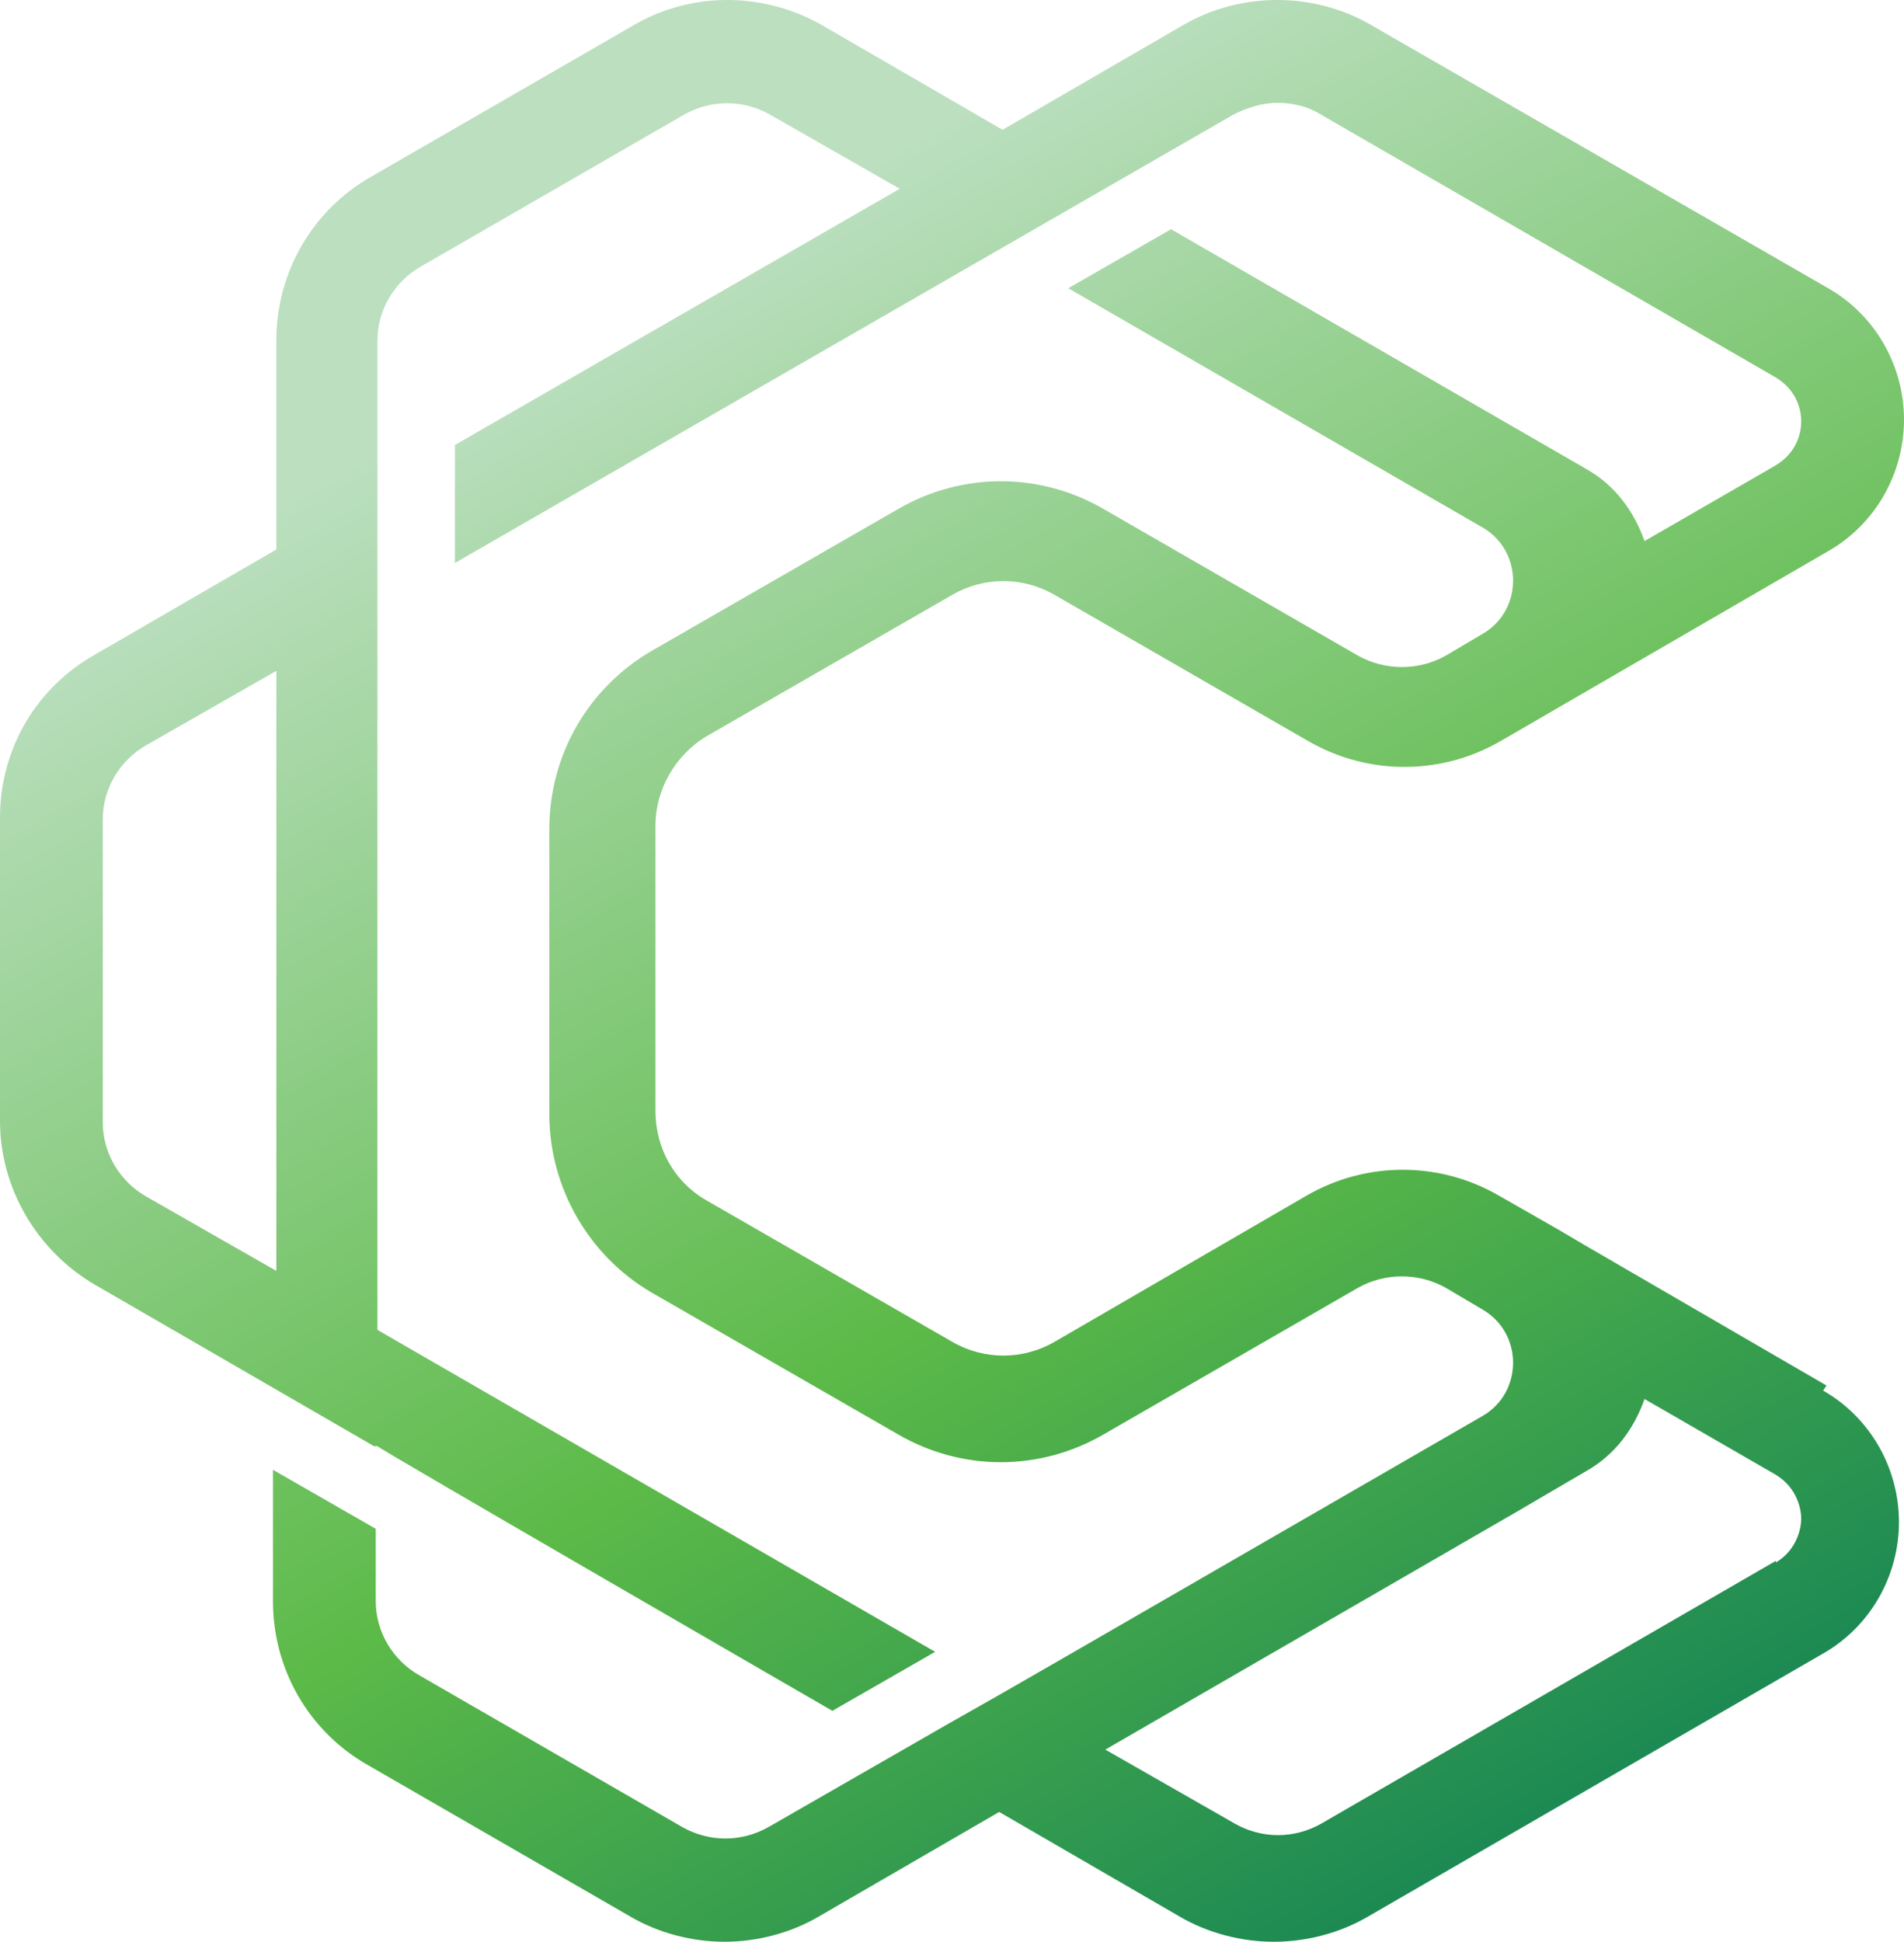
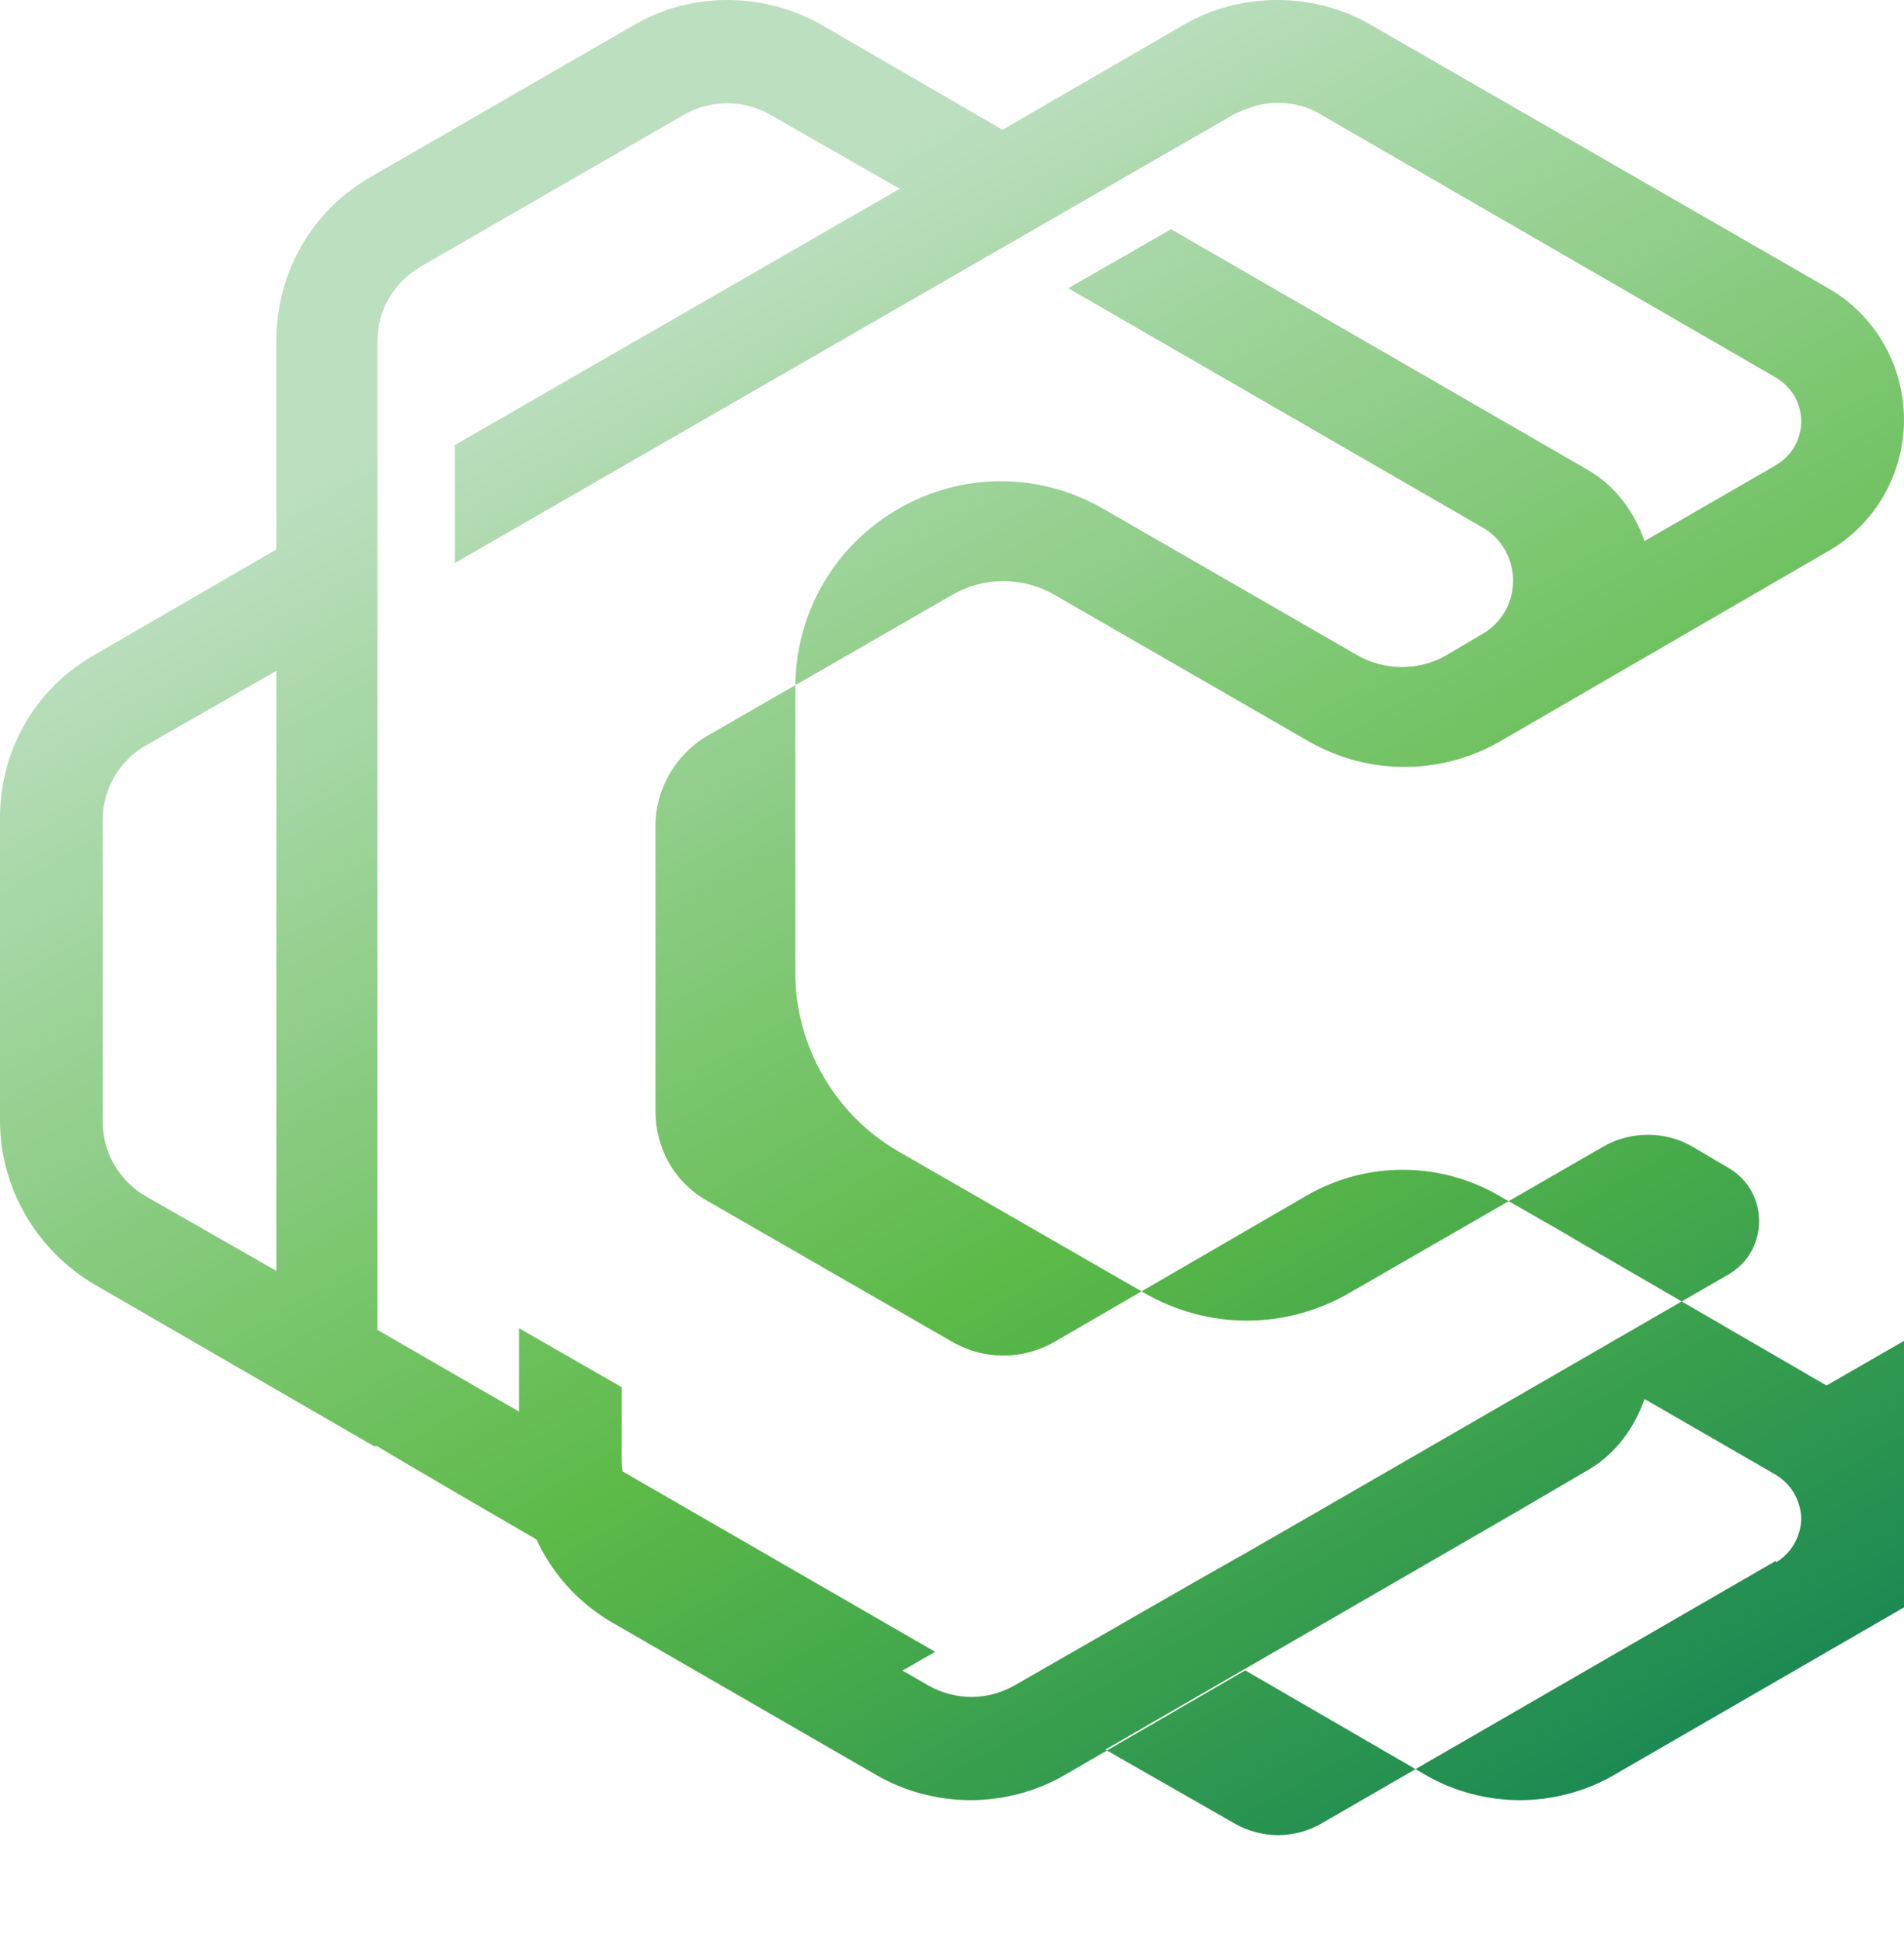
<svg xmlns="http://www.w3.org/2000/svg" id="Layer_2" data-name="Layer 2" viewBox="0 0 113 115.2">
  <defs>
    <style>
      .cls-1 {
        fill: url(#linear-gradient);
      }
    </style>
    <linearGradient id="linear-gradient" x1="802.47" y1="-1535.22" x2="924.17" y2="-1746.02" gradientTransform="translate(-361.68 -750.74) scale(.5 -.5)" gradientUnits="userSpaceOnUse">
      <stop offset="0" stop-color="#bbdfbf" />
      <stop offset=".5" stop-color="#5cba48" />
      <stop offset="1" stop-color="#047757" />
    </linearGradient>
  </defs>
  <g id="Layer_1-2" data-name="Layer 1">
-     <path class="cls-1" d="M108.4,82.2l-14.3-8.3h0l-1.7-1h0l-3.5-2c-3.5-2-7.8-2-11.3,0l-15,8.7c-1.9,1.1-4.2,1.1-6.1,0l-14.6-8.4c-1.9-1.1-3-3.1-3-5.3v-16.9c0-2.2,1.2-4.2,3-5.3l14.6-8.4c1.9-1.1,4.2-1.1,6.1,0l15.1,8.7c3.5,2,7.8,2,11.3,0l19.5-11.3c2.8-1.6,4.5-4.6,4.5-7.8s-1.7-6.2-4.5-7.8L81.4,1.5c-3.4-2-7.8-2-11.2,0l-10.7,6.2-10.7-6.2c-3.5-2-7.8-2-11.2,0l-15.6,9c-3.5,2-5.6,5.7-5.6,9.7v12.4l-10.7,6.2c-3.6,2-5.7,5.7-5.7,9.7v18c0,4,2.2,7.7,5.6,9.7l16.6,9.6h.2c0,.1,27,15.7,27,15.7l6.1-3.5-33.1-19.1V20.2c0-1.8,1-3.5,2.6-4.4l15.6-9c1.6-.9,3.5-.9,5.1,0l7.7,4.4-26.4,15.2v7L73.2,6.8c.8-.4,1.7-.7,2.6-.7s1.8.2,2.6.7l27,15.6h0c1.3.8,1.5,2,1.5,2.6s-.2,1.8-1.5,2.6l-7.8,4.5c-.6-1.7-1.7-3.3-3.5-4.3l-24.6-14.2-6.1,3.5,24.6,14.2c2.4,1.4,2.4,4.9,0,6.3l-2.2,1.3c-1.6.9-3.6.9-5.2,0l-15.1-8.7c-3.8-2.2-8.4-2.2-12.2,0l-14.6,8.4c-3.8,2.2-6.1,6.2-6.1,10.6v16.9c0,4.3,2.3,8.4,6.1,10.6l14.6,8.4c3.8,2.2,8.4,2.2,12.2,0l15.1-8.7c1.6-.9,3.6-.9,5.2,0l2.2,1.3c2.4,1.4,2.4,4.9,0,6.3l-24.6,14.2h0l-4,2.3-3,1.7-10.8,6.2c-1.6.9-3.5.9-5.1,0l-15.6-9c-1.6-.9-2.6-2.6-2.6-4.4v-4.3l-6.1-3.5v7.8c0,4,2.1,7.7,5.6,9.7l15.6,9c1.7,1,3.7,1.5,5.6,1.5s3.9-.5,5.6-1.5l10.7-6.2,10.7,6.2c1.7,1,3.7,1.5,5.6,1.5s3.9-.5,5.6-1.5l27-15.6c2.8-1.6,4.5-4.6,4.5-7.8s-1.7-6.2-4.5-7.8h0l.2-.3ZM16.4,75.4l-7.7-4.4c-1.6-.9-2.6-2.6-2.6-4.4v-18c0-1.8,1-3.5,2.6-4.4l7.7-4.4v35.7-.1ZM105.4,92.6l-27,15.6c-1.6.9-3.5.9-5.1,0l-7.7-4.4,24.4-14.1h0l4.1-2.4c1.8-1,2.9-2.6,3.5-4.3l7.8,4.5c1.3.8,1.5,2.1,1.5,2.6s-.2,1.8-1.5,2.6h0v-.1Z" />
+     <path class="cls-1" d="M108.4,82.2l-14.3-8.3h0l-1.7-1h0l-3.5-2c-3.5-2-7.8-2-11.3,0l-15,8.7c-1.9,1.1-4.2,1.1-6.1,0l-14.6-8.4c-1.9-1.1-3-3.1-3-5.3v-16.9c0-2.2,1.2-4.2,3-5.3l14.6-8.4c1.9-1.1,4.2-1.1,6.1,0l15.1,8.7c3.5,2,7.8,2,11.3,0l19.5-11.3c2.8-1.6,4.5-4.6,4.5-7.8s-1.7-6.2-4.5-7.8L81.4,1.5c-3.4-2-7.8-2-11.2,0l-10.7,6.2-10.7-6.2c-3.5-2-7.8-2-11.2,0l-15.6,9c-3.5,2-5.6,5.7-5.6,9.7v12.4l-10.7,6.2c-3.6,2-5.7,5.7-5.7,9.7v18c0,4,2.2,7.7,5.6,9.7l16.6,9.6h.2c0,.1,27,15.7,27,15.7l6.1-3.5-33.1-19.1V20.2c0-1.8,1-3.5,2.6-4.4l15.6-9c1.6-.9,3.5-.9,5.1,0l7.7,4.4-26.4,15.2v7L73.2,6.8c.8-.4,1.7-.7,2.6-.7s1.8.2,2.6.7l27,15.6h0c1.3.8,1.5,2,1.5,2.6s-.2,1.8-1.5,2.6l-7.8,4.5c-.6-1.7-1.7-3.3-3.5-4.3l-24.6-14.2-6.1,3.5,24.6,14.2c2.4,1.4,2.4,4.9,0,6.3l-2.2,1.3c-1.6.9-3.6.9-5.2,0l-15.1-8.7c-3.8-2.2-8.4-2.2-12.2,0c-3.8,2.2-6.1,6.2-6.1,10.6v16.9c0,4.3,2.3,8.4,6.1,10.6l14.6,8.4c3.8,2.2,8.4,2.2,12.2,0l15.1-8.7c1.6-.9,3.6-.9,5.2,0l2.2,1.3c2.4,1.4,2.4,4.9,0,6.3l-24.6,14.2h0l-4,2.3-3,1.7-10.8,6.2c-1.6.9-3.5.9-5.1,0l-15.6-9c-1.6-.9-2.6-2.6-2.6-4.4v-4.3l-6.1-3.5v7.8c0,4,2.1,7.7,5.6,9.7l15.6,9c1.7,1,3.7,1.5,5.6,1.5s3.9-.5,5.6-1.5l10.7-6.2,10.7,6.2c1.7,1,3.7,1.5,5.6,1.5s3.9-.5,5.6-1.5l27-15.6c2.8-1.6,4.5-4.6,4.5-7.8s-1.7-6.2-4.5-7.8h0l.2-.3ZM16.4,75.4l-7.7-4.4c-1.6-.9-2.6-2.6-2.6-4.4v-18c0-1.8,1-3.5,2.6-4.4l7.7-4.4v35.7-.1ZM105.4,92.6l-27,15.6c-1.6.9-3.5.9-5.1,0l-7.7-4.4,24.4-14.1h0l4.1-2.4c1.8-1,2.9-2.6,3.5-4.3l7.8,4.5c1.3.8,1.5,2.1,1.5,2.6s-.2,1.8-1.5,2.6h0v-.1Z" />
  </g>
</svg>